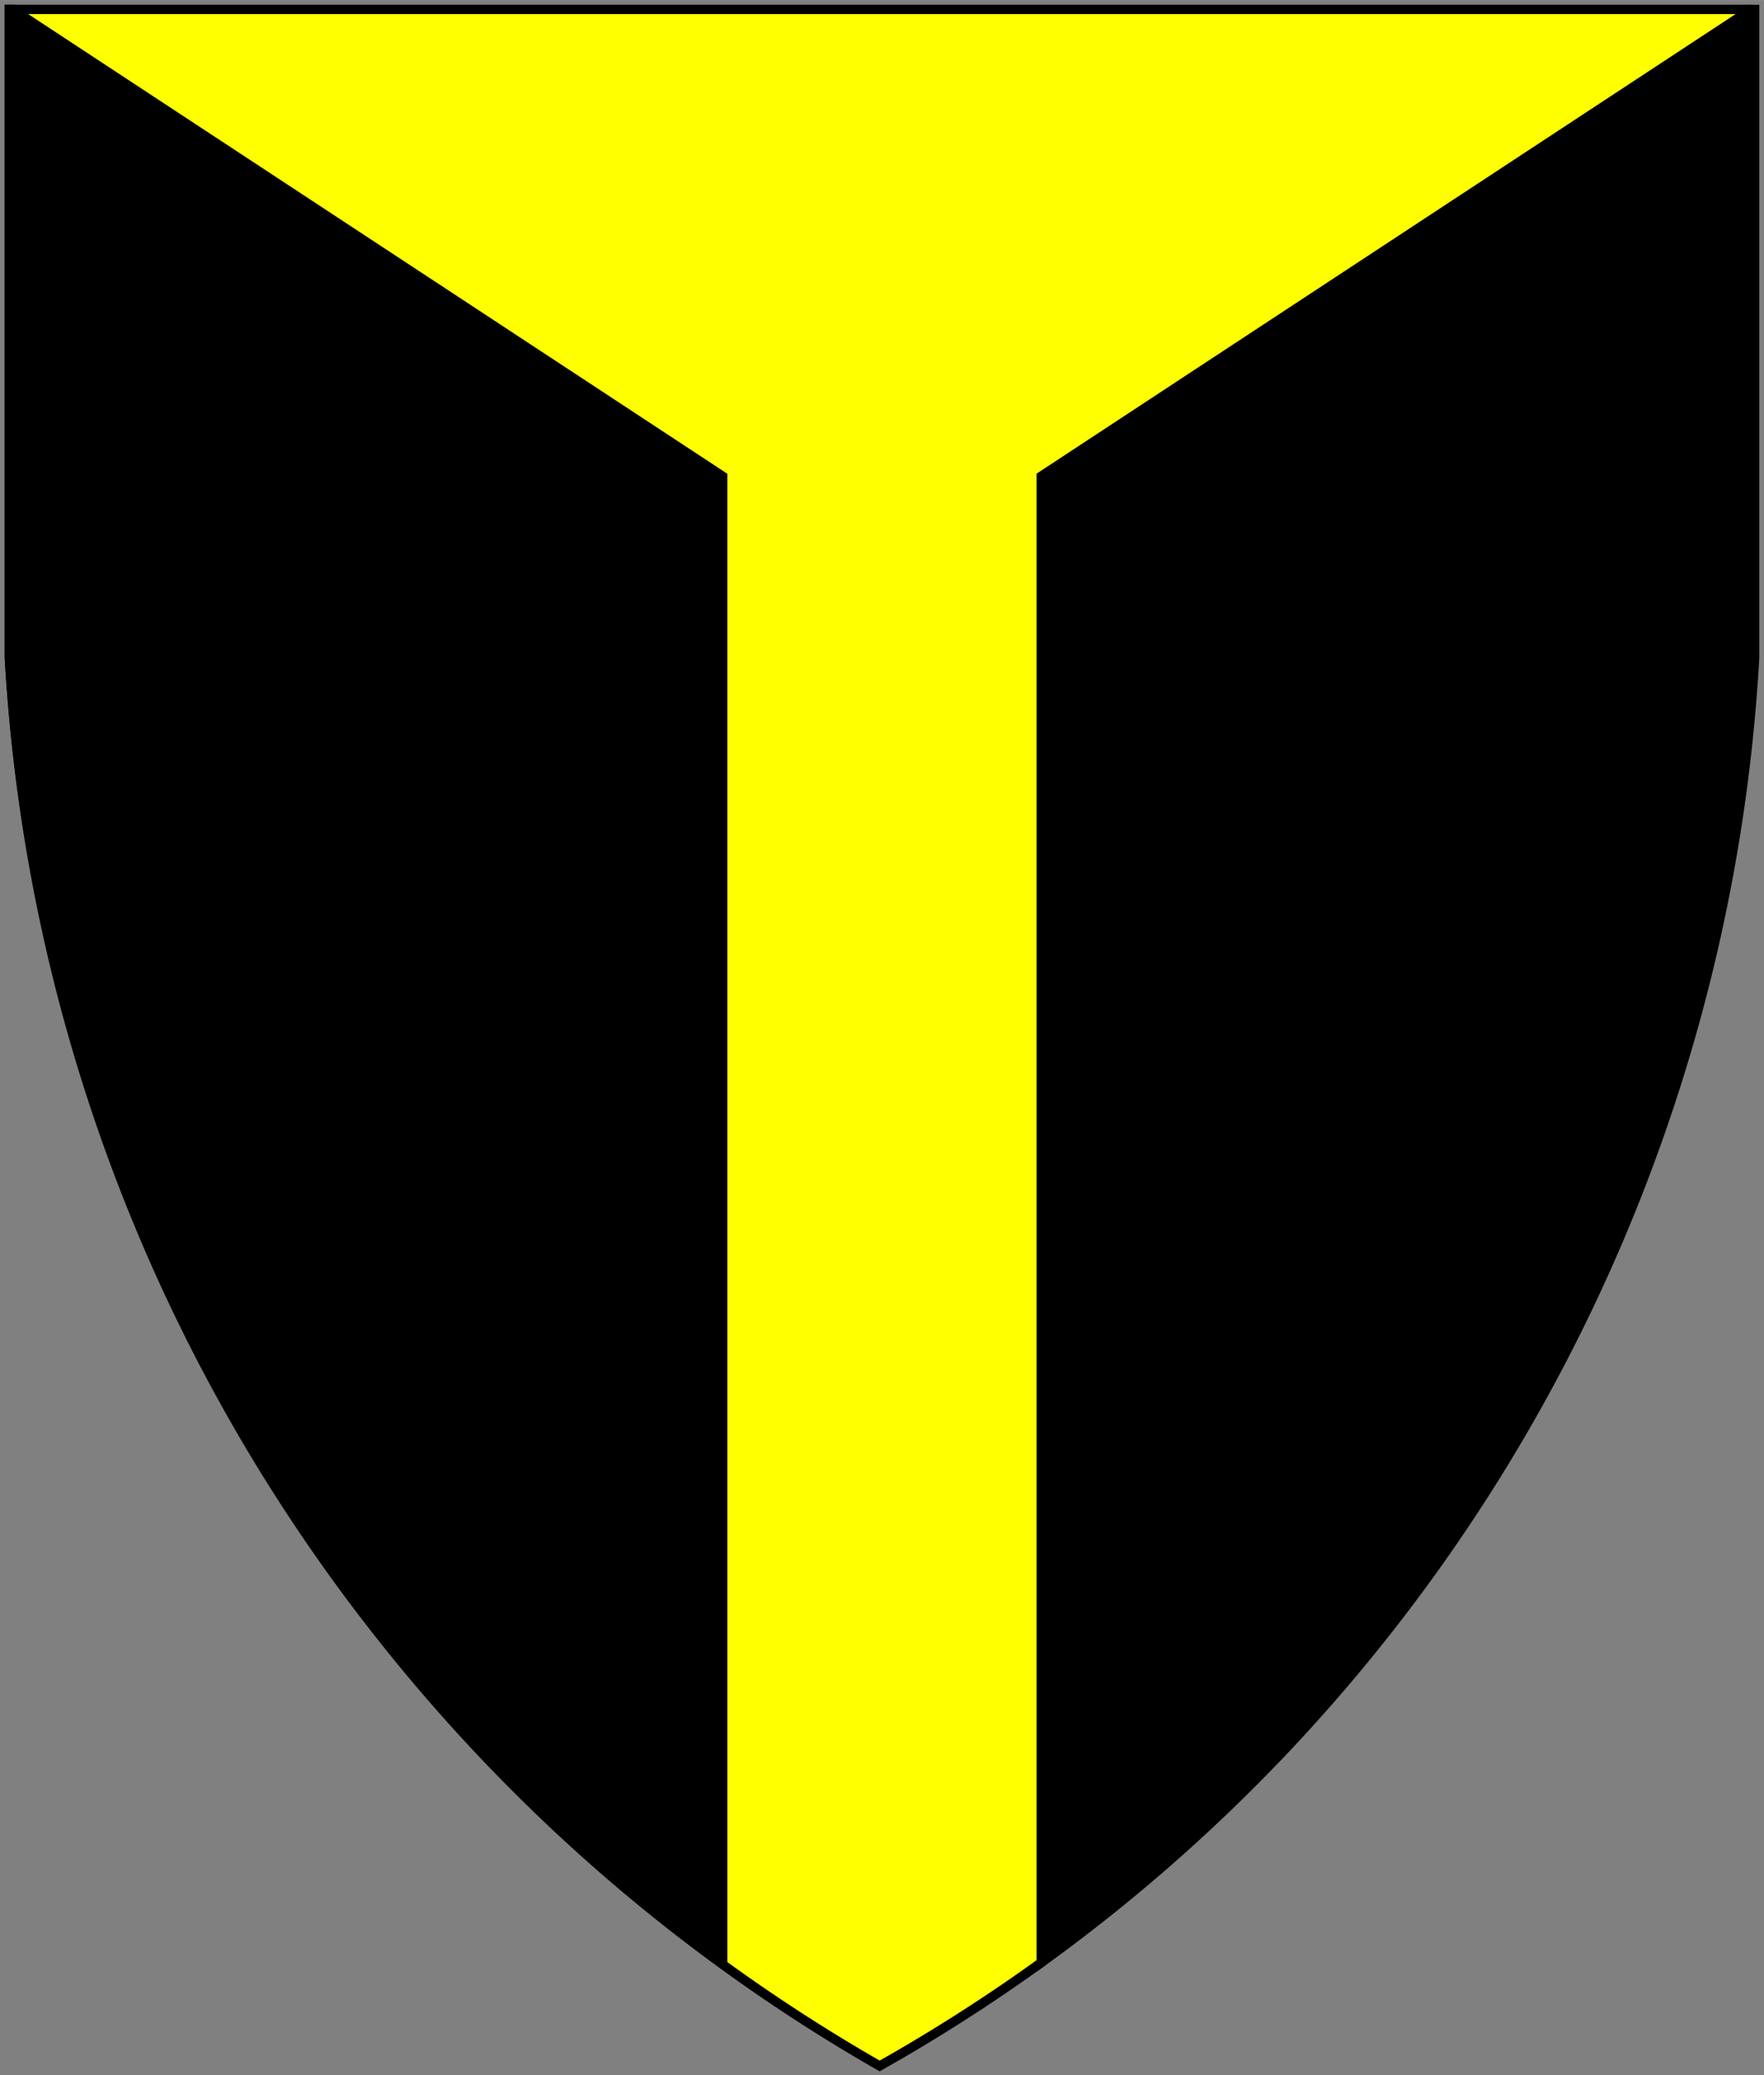
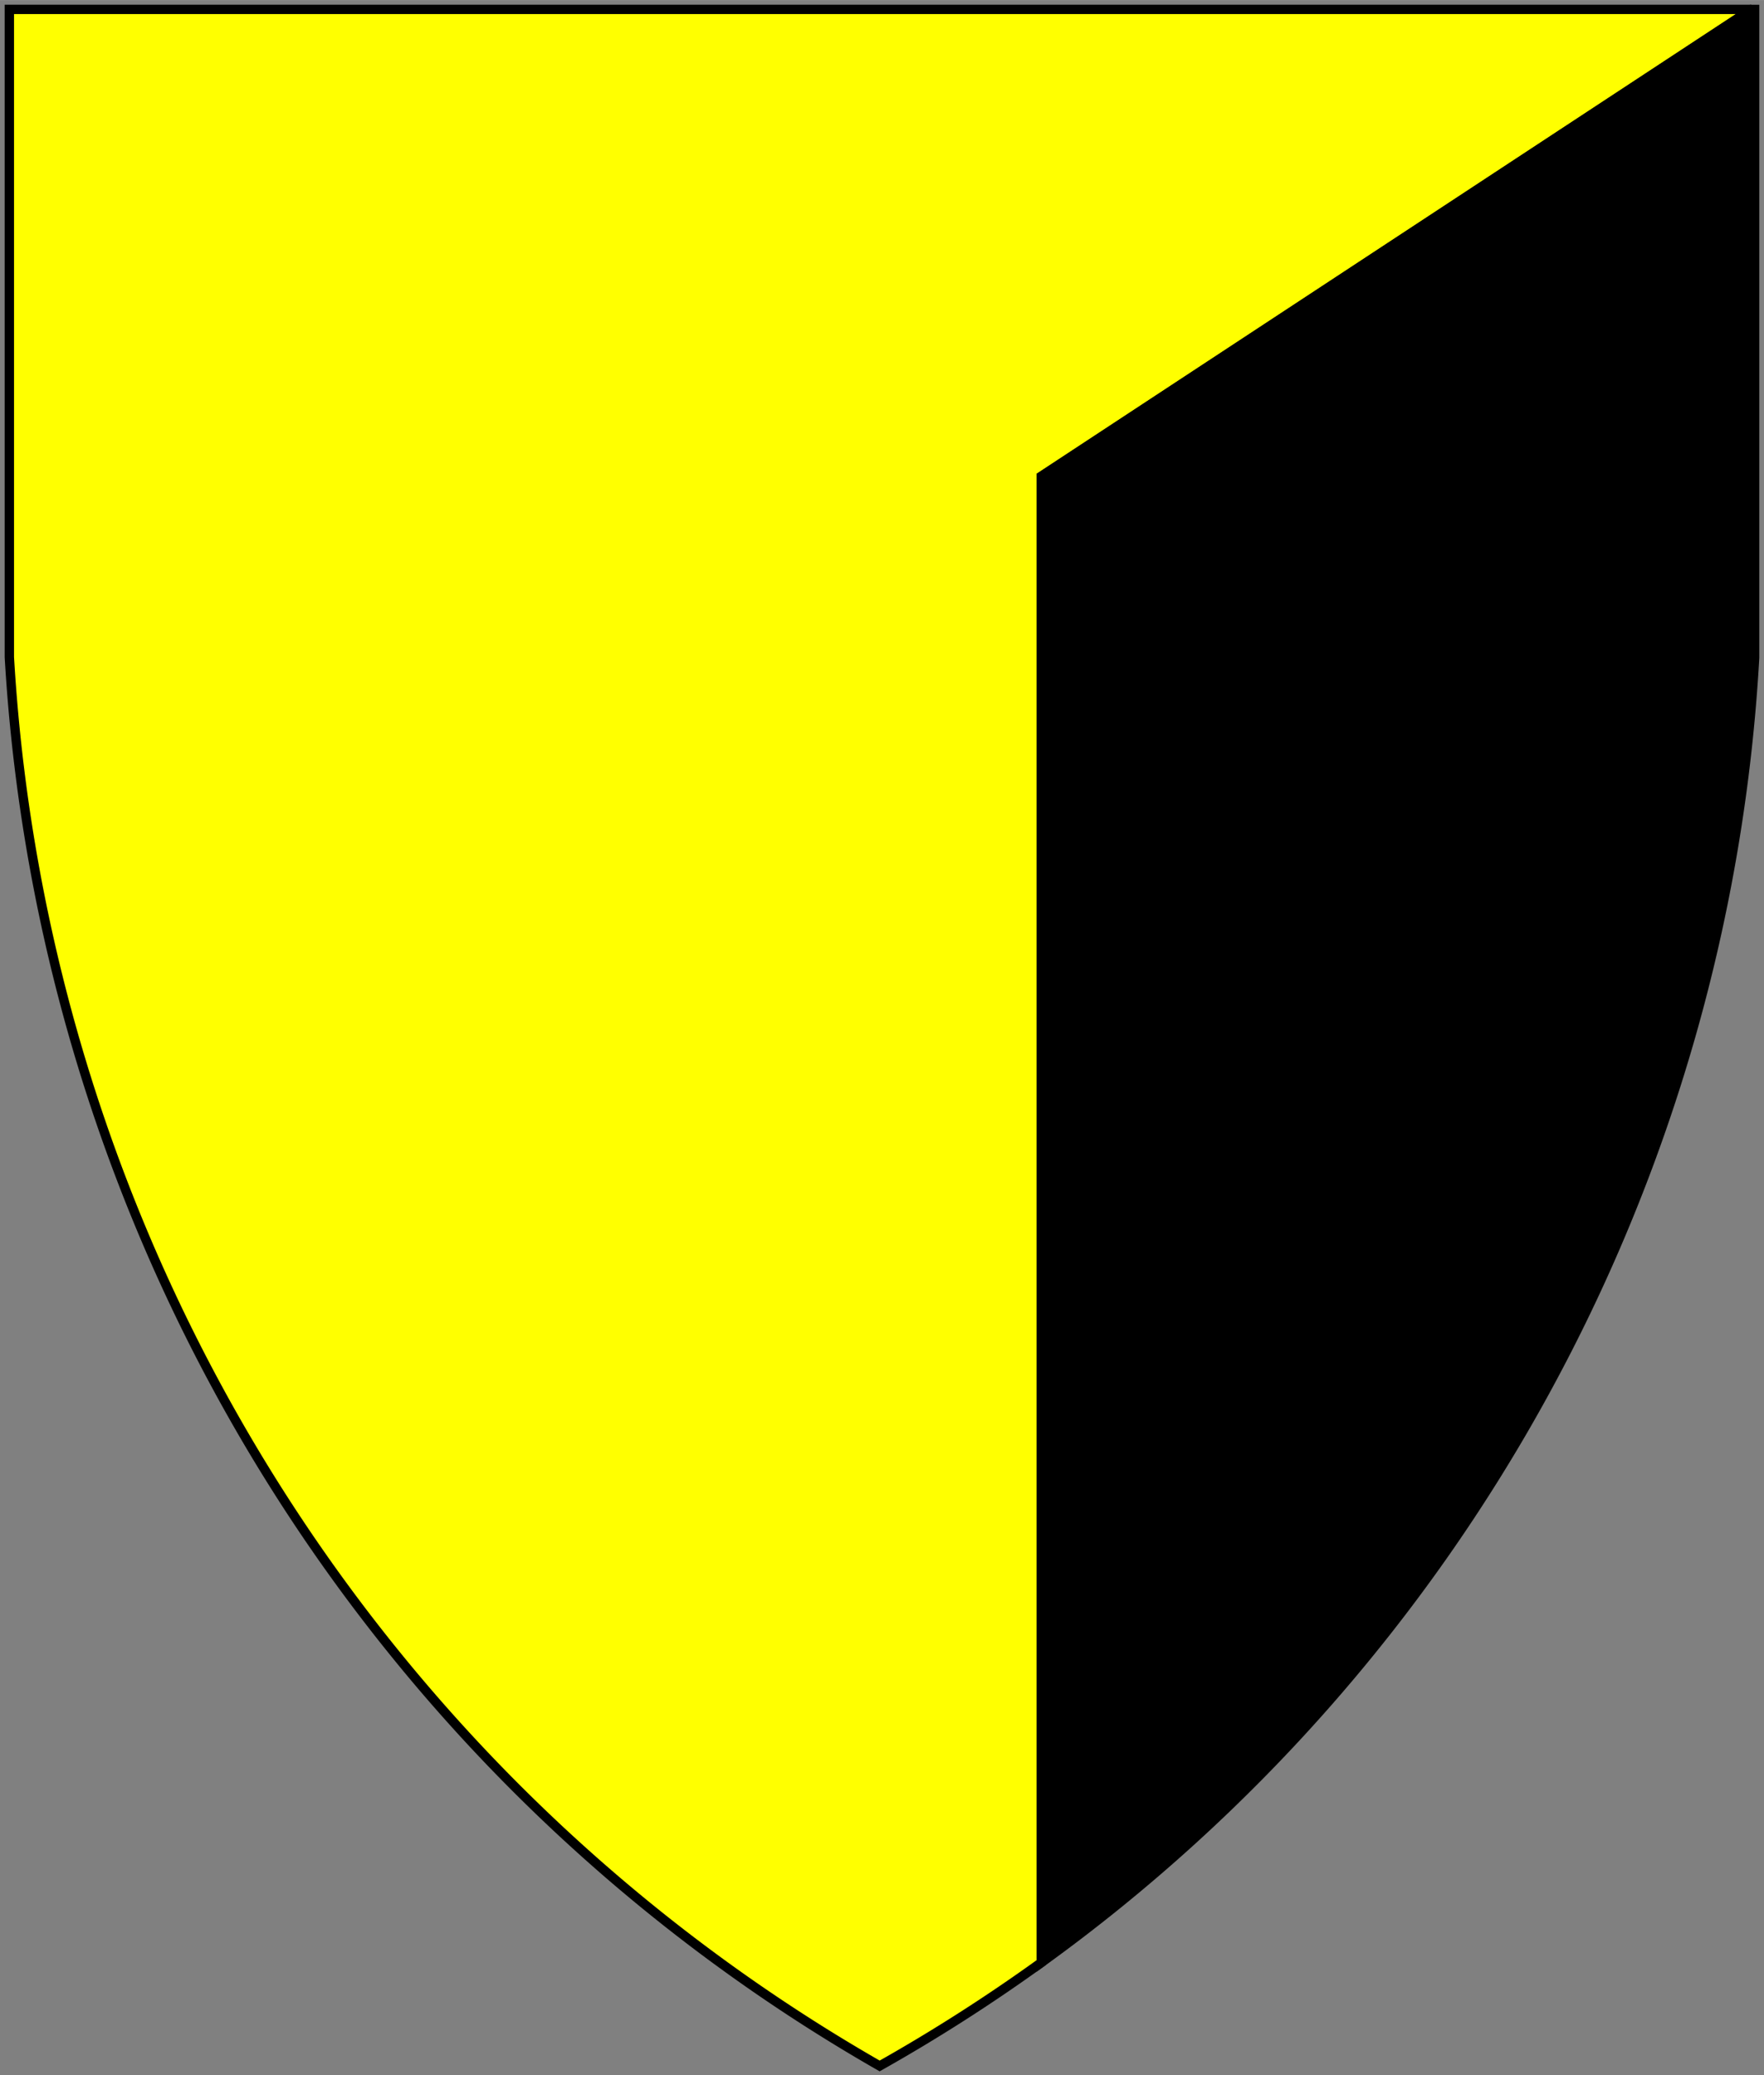
<svg xmlns="http://www.w3.org/2000/svg" xmlns:ns1="http://schemas.microsoft.com/visio/2003/SVGExtensions/" width="7.854in" height="9.241in" viewBox="0 0 565.498 665.336" xml:space="preserve" color-interpolation-filters="sRGB" class="st3">
  <rect x="0" y="0" width="565.498" height="665.336" fill="#808080" stroke="none" />
  <title>Gussets</title>
  <ns1:documentProperties ns1:langID="1033" ns1:viewMarkup="false" />
  <style type="text/css">
	
		.st1 {fill:#ffff00;stroke:#000000;stroke-linecap:butt;stroke-width:3}
		.st2 {fill:#000000;stroke:#000000;stroke-linecap:butt;stroke-width:3}
		.st3 {fill:none;fill-rule:evenodd;font-size:12px;overflow:visible;stroke-linecap:square;stroke-miterlimit:3}
	
	</style>
  <g ns1:mID="0" ns1:index="1" ns1:groupContext="foregroundPage">
    <title>Page-1</title>
    <ns1:pageProperties ns1:drawingScale="1" ns1:pageScale="1" ns1:drawingUnits="19" ns1:shadowOffsetX="9" ns1:shadowOffsetY="-9" />
    <g id="group1-1" transform="translate(3,-3)" ns1:mID="1" ns1:groupContext="group">
      <title>Gussets</title>
      <g id="shape2-2" ns1:mID="2" ns1:groupContext="shape">
        <title>Sheet.2</title>
        <path d="M330.82 632.19 L330.82 155.68 L558.46 6 L0 6 L0 213.68 A553.904 557.226 -180 0 0 279 665.34 A550.241 553.541         -180 0 0 330.82 632.19 Z" class="st1" />
      </g>
      <g id="shape3-4" ns1:mID="3" ns1:groupContext="shape" transform="translate(330.824,-33.147)">
        <title>Sheet.3</title>
        <path d="M0 665.34 A550.241 553.541 -180 0 0 228.67 247.01 L228.67 39.15 L227.64 39.15 L0 188.83 L0 665.34 Z" class="st2" />
      </g>
      <g id="shape4-6" ns1:mID="4" ns1:groupContext="shape" transform="translate(228.674,-33.147) scale(-1,1)">
        <title>Sheet.4</title>
-         <path d="M0 665.34 A550.241 553.541 -180 0 0 228.67 247.01 L228.67 39.15 L227.64 39.15 L0 188.83 L0 665.34 Z" class="st2" />
      </g>
    </g>
  </g>
</svg>